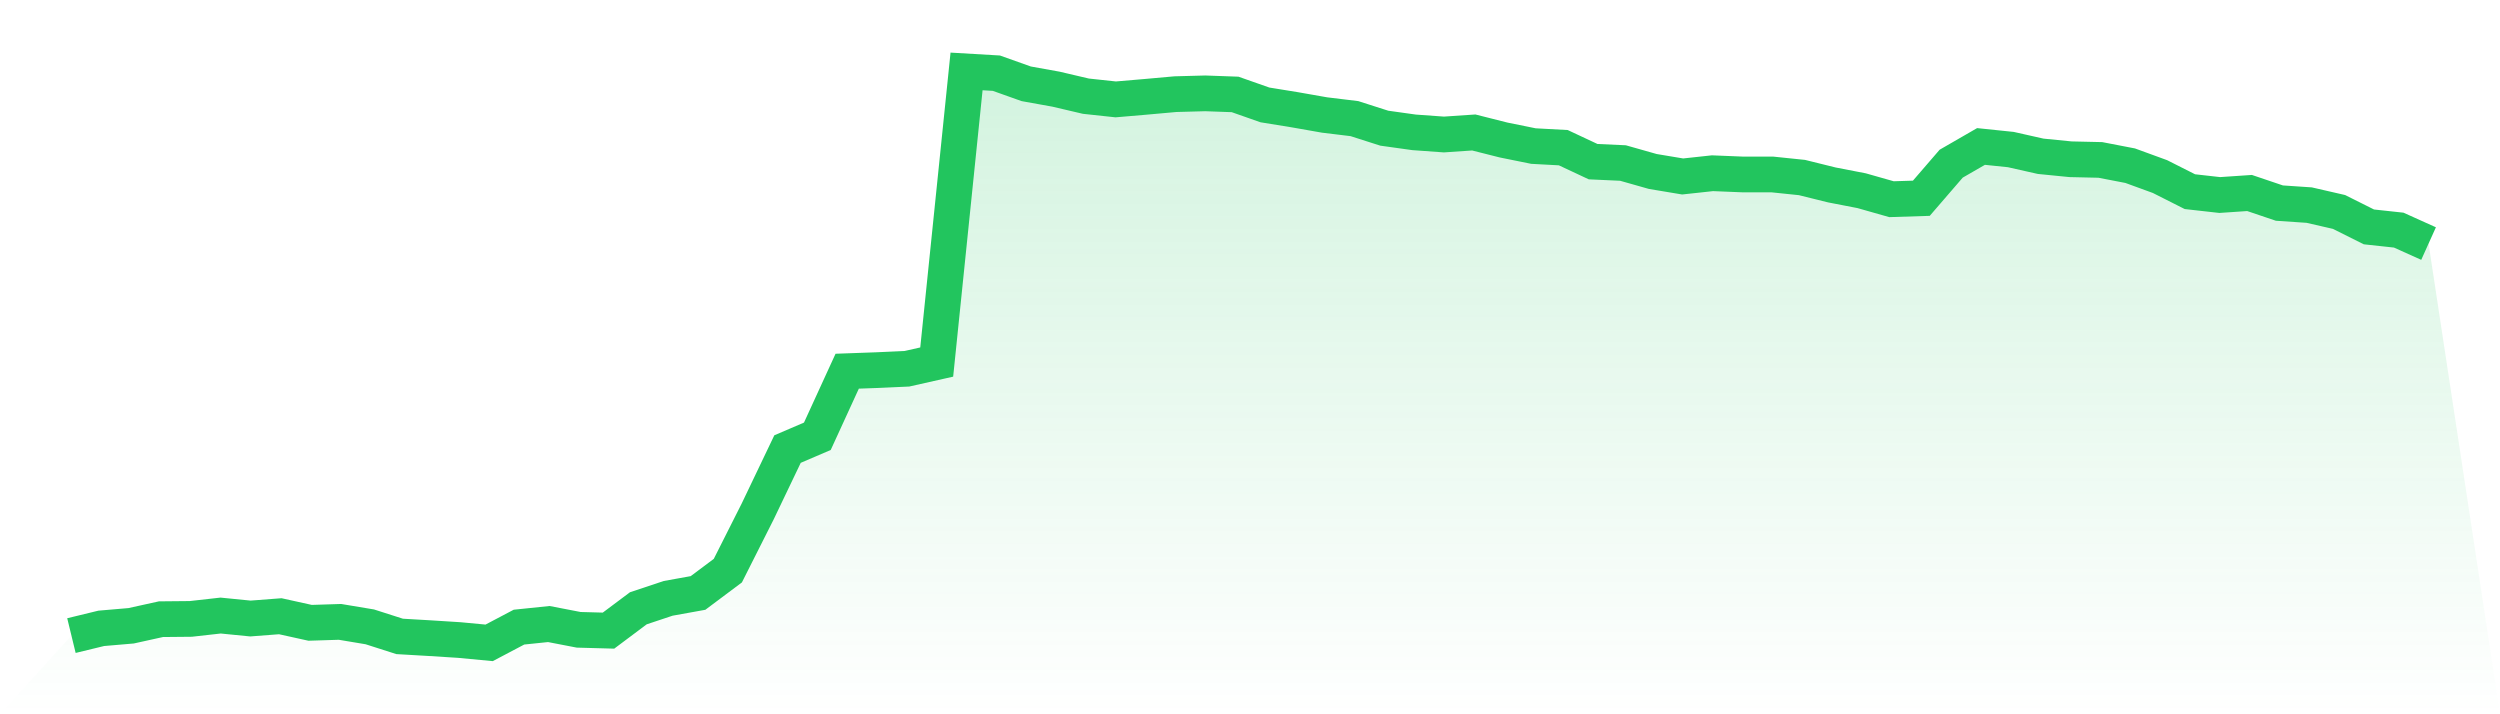
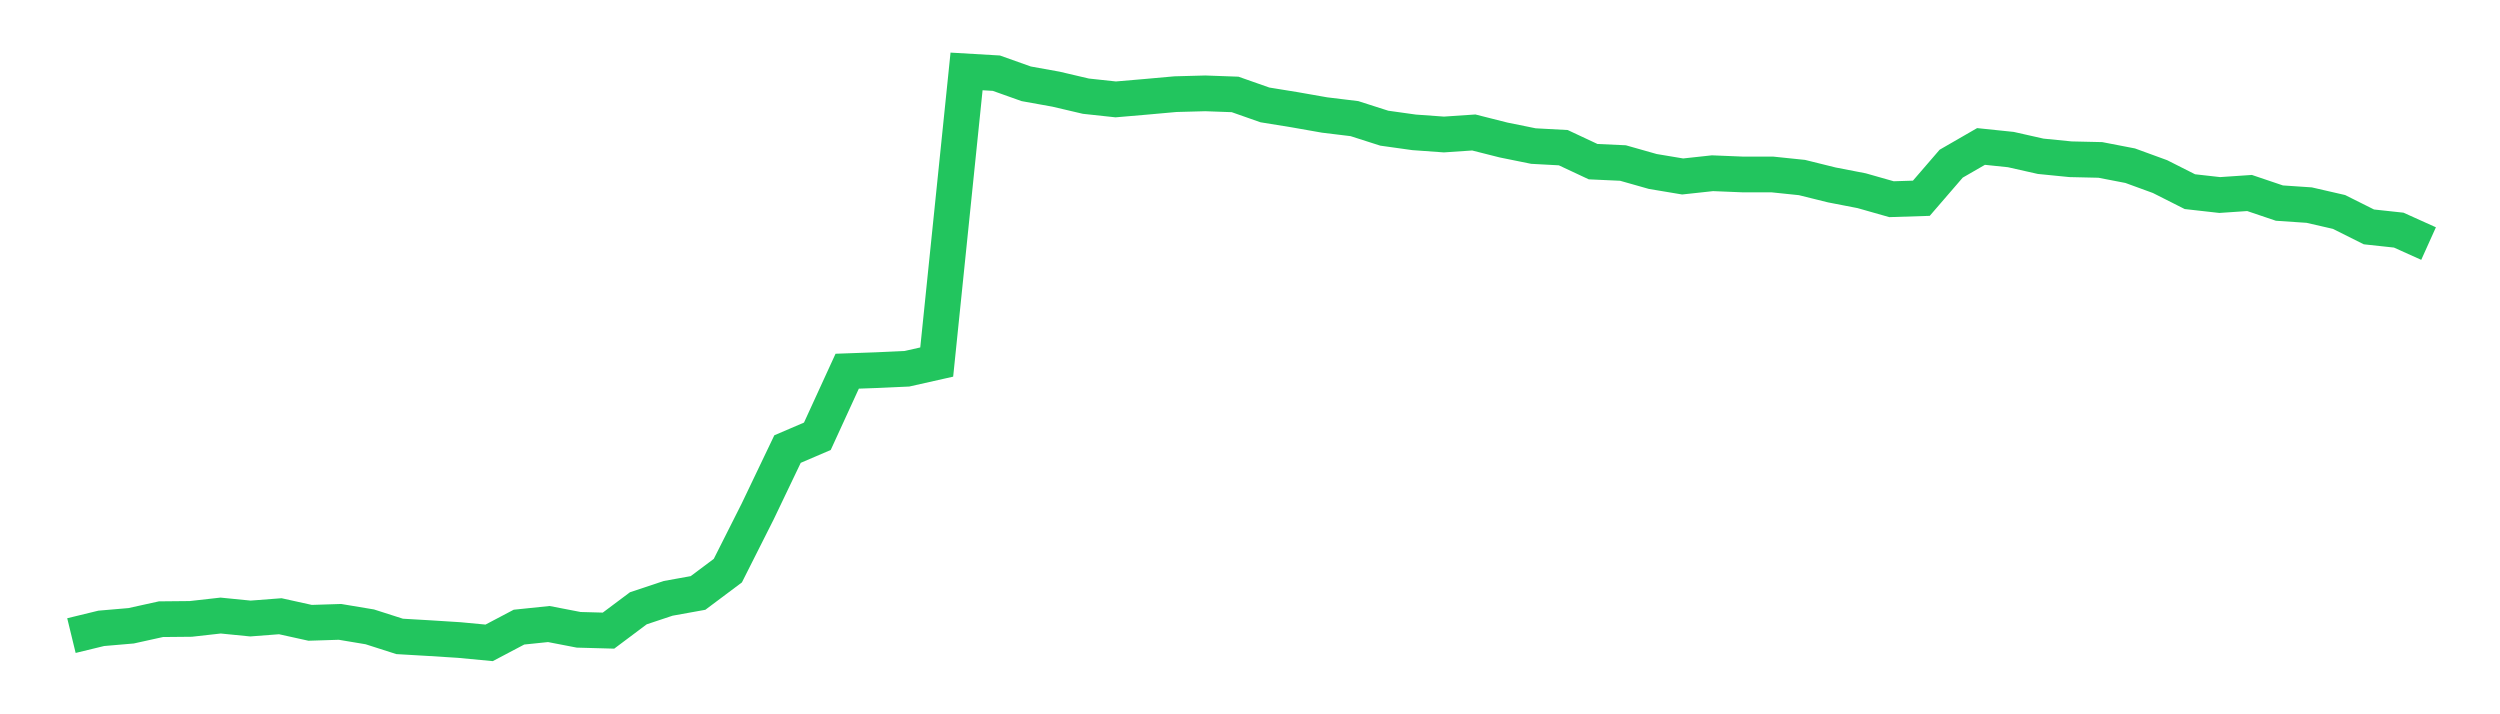
<svg xmlns="http://www.w3.org/2000/svg" viewBox="0 0 140 40">
  <defs>
    <linearGradient id="gradient" x1="0" x2="0" y1="0" y2="1">
      <stop offset="0%" stop-color="#22c55e" stop-opacity="0.2" />
      <stop offset="100%" stop-color="#22c55e" stop-opacity="0" />
    </linearGradient>
  </defs>
-   <path d="M4,35.593 L4,35.593 L5.671,35.187 L7.342,35.044 L9.013,34.675 L10.684,34.659 L12.354,34.471 L14.025,34.637 L15.696,34.509 L17.367,34.878 L19.038,34.825 L20.709,35.104 L22.38,35.639 L24.051,35.736 L25.722,35.842 L27.392,36 L29.063,35.119 L30.734,34.946 L32.405,35.269 L34.076,35.315 L35.747,34.064 L37.418,33.507 L39.089,33.206 L40.759,31.956 L42.43,28.642 L44.101,25.148 L45.772,24.432 L47.443,20.787 L49.114,20.727 L50.785,20.651 L52.456,20.275 L54.127,4 L55.797,4.098 L57.468,4.693 L59.139,4.994 L60.81,5.386 L62.481,5.566 L64.152,5.423 L65.823,5.273 L67.494,5.228 L69.165,5.288 L70.835,5.875 L72.506,6.146 L74.177,6.44 L75.848,6.643 L77.519,7.178 L79.19,7.412 L80.861,7.532 L82.532,7.419 L84.203,7.841 L85.873,8.18 L87.544,8.27 L89.215,9.053 L90.886,9.129 L92.557,9.603 L94.228,9.882 L95.899,9.701 L97.57,9.769 L99.24,9.769 L100.911,9.942 L102.582,10.356 L104.253,10.68 L105.924,11.155 L107.595,11.102 L109.266,9.166 L110.937,8.202 L112.608,8.376 L114.278,8.752 L115.949,8.918 L117.62,8.956 L119.291,9.279 L120.962,9.889 L122.633,10.733 L124.304,10.921 L125.975,10.808 L127.646,11.373 L129.316,11.486 L130.987,11.87 L132.658,12.706 L134.329,12.887 L136,13.64 L140,40 L0,40 z" fill="url(#gradient)" />
  <path d="M4,35.593 L4,35.593 L5.671,35.187 L7.342,35.044 L9.013,34.675 L10.684,34.659 L12.354,34.471 L14.025,34.637 L15.696,34.509 L17.367,34.878 L19.038,34.825 L20.709,35.104 L22.38,35.639 L24.051,35.736 L25.722,35.842 L27.392,36 L29.063,35.119 L30.734,34.946 L32.405,35.269 L34.076,35.315 L35.747,34.064 L37.418,33.507 L39.089,33.206 L40.759,31.956 L42.43,28.642 L44.101,25.148 L45.772,24.432 L47.443,20.787 L49.114,20.727 L50.785,20.651 L52.456,20.275 L54.127,4 L55.797,4.098 L57.468,4.693 L59.139,4.994 L60.81,5.386 L62.481,5.566 L64.152,5.423 L65.823,5.273 L67.494,5.228 L69.165,5.288 L70.835,5.875 L72.506,6.146 L74.177,6.44 L75.848,6.643 L77.519,7.178 L79.19,7.412 L80.861,7.532 L82.532,7.419 L84.203,7.841 L85.873,8.18 L87.544,8.27 L89.215,9.053 L90.886,9.129 L92.557,9.603 L94.228,9.882 L95.899,9.701 L97.57,9.769 L99.24,9.769 L100.911,9.942 L102.582,10.356 L104.253,10.68 L105.924,11.155 L107.595,11.102 L109.266,9.166 L110.937,8.202 L112.608,8.376 L114.278,8.752 L115.949,8.918 L117.62,8.956 L119.291,9.279 L120.962,9.889 L122.633,10.733 L124.304,10.921 L125.975,10.808 L127.646,11.373 L129.316,11.486 L130.987,11.87 L132.658,12.706 L134.329,12.887 L136,13.64" fill="none" stroke="#22c55e" stroke-width="2" />
</svg>